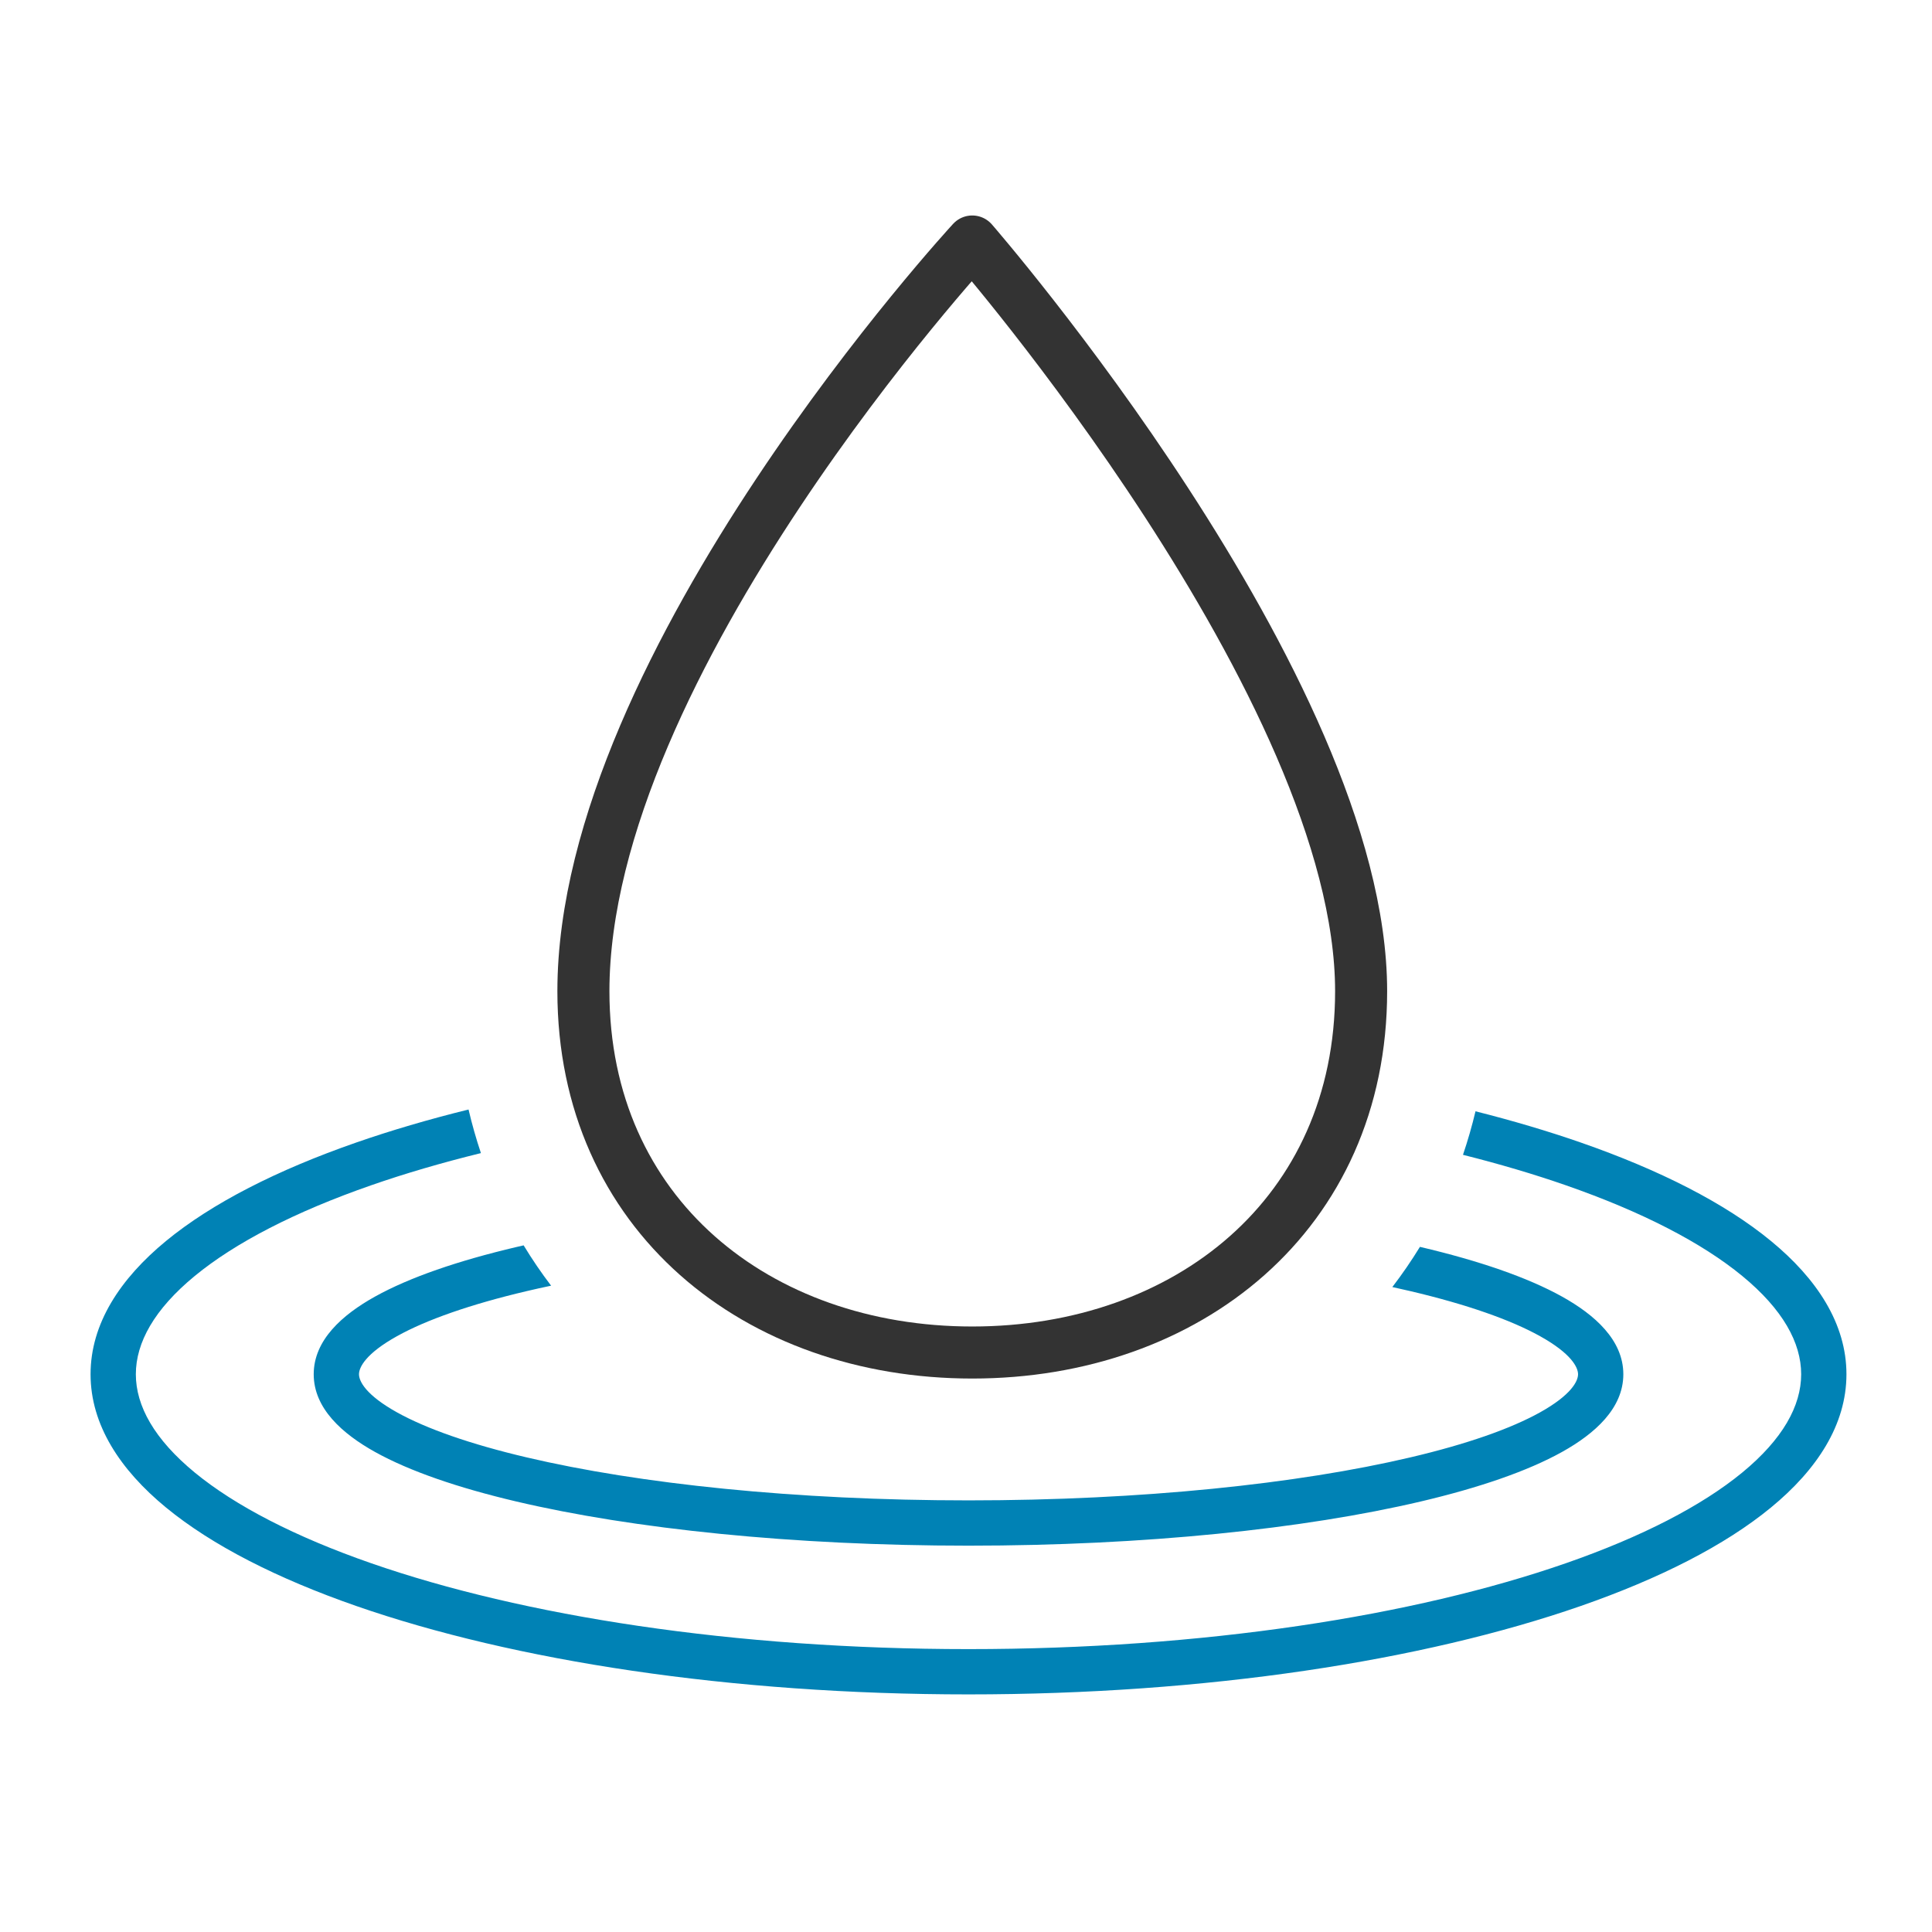
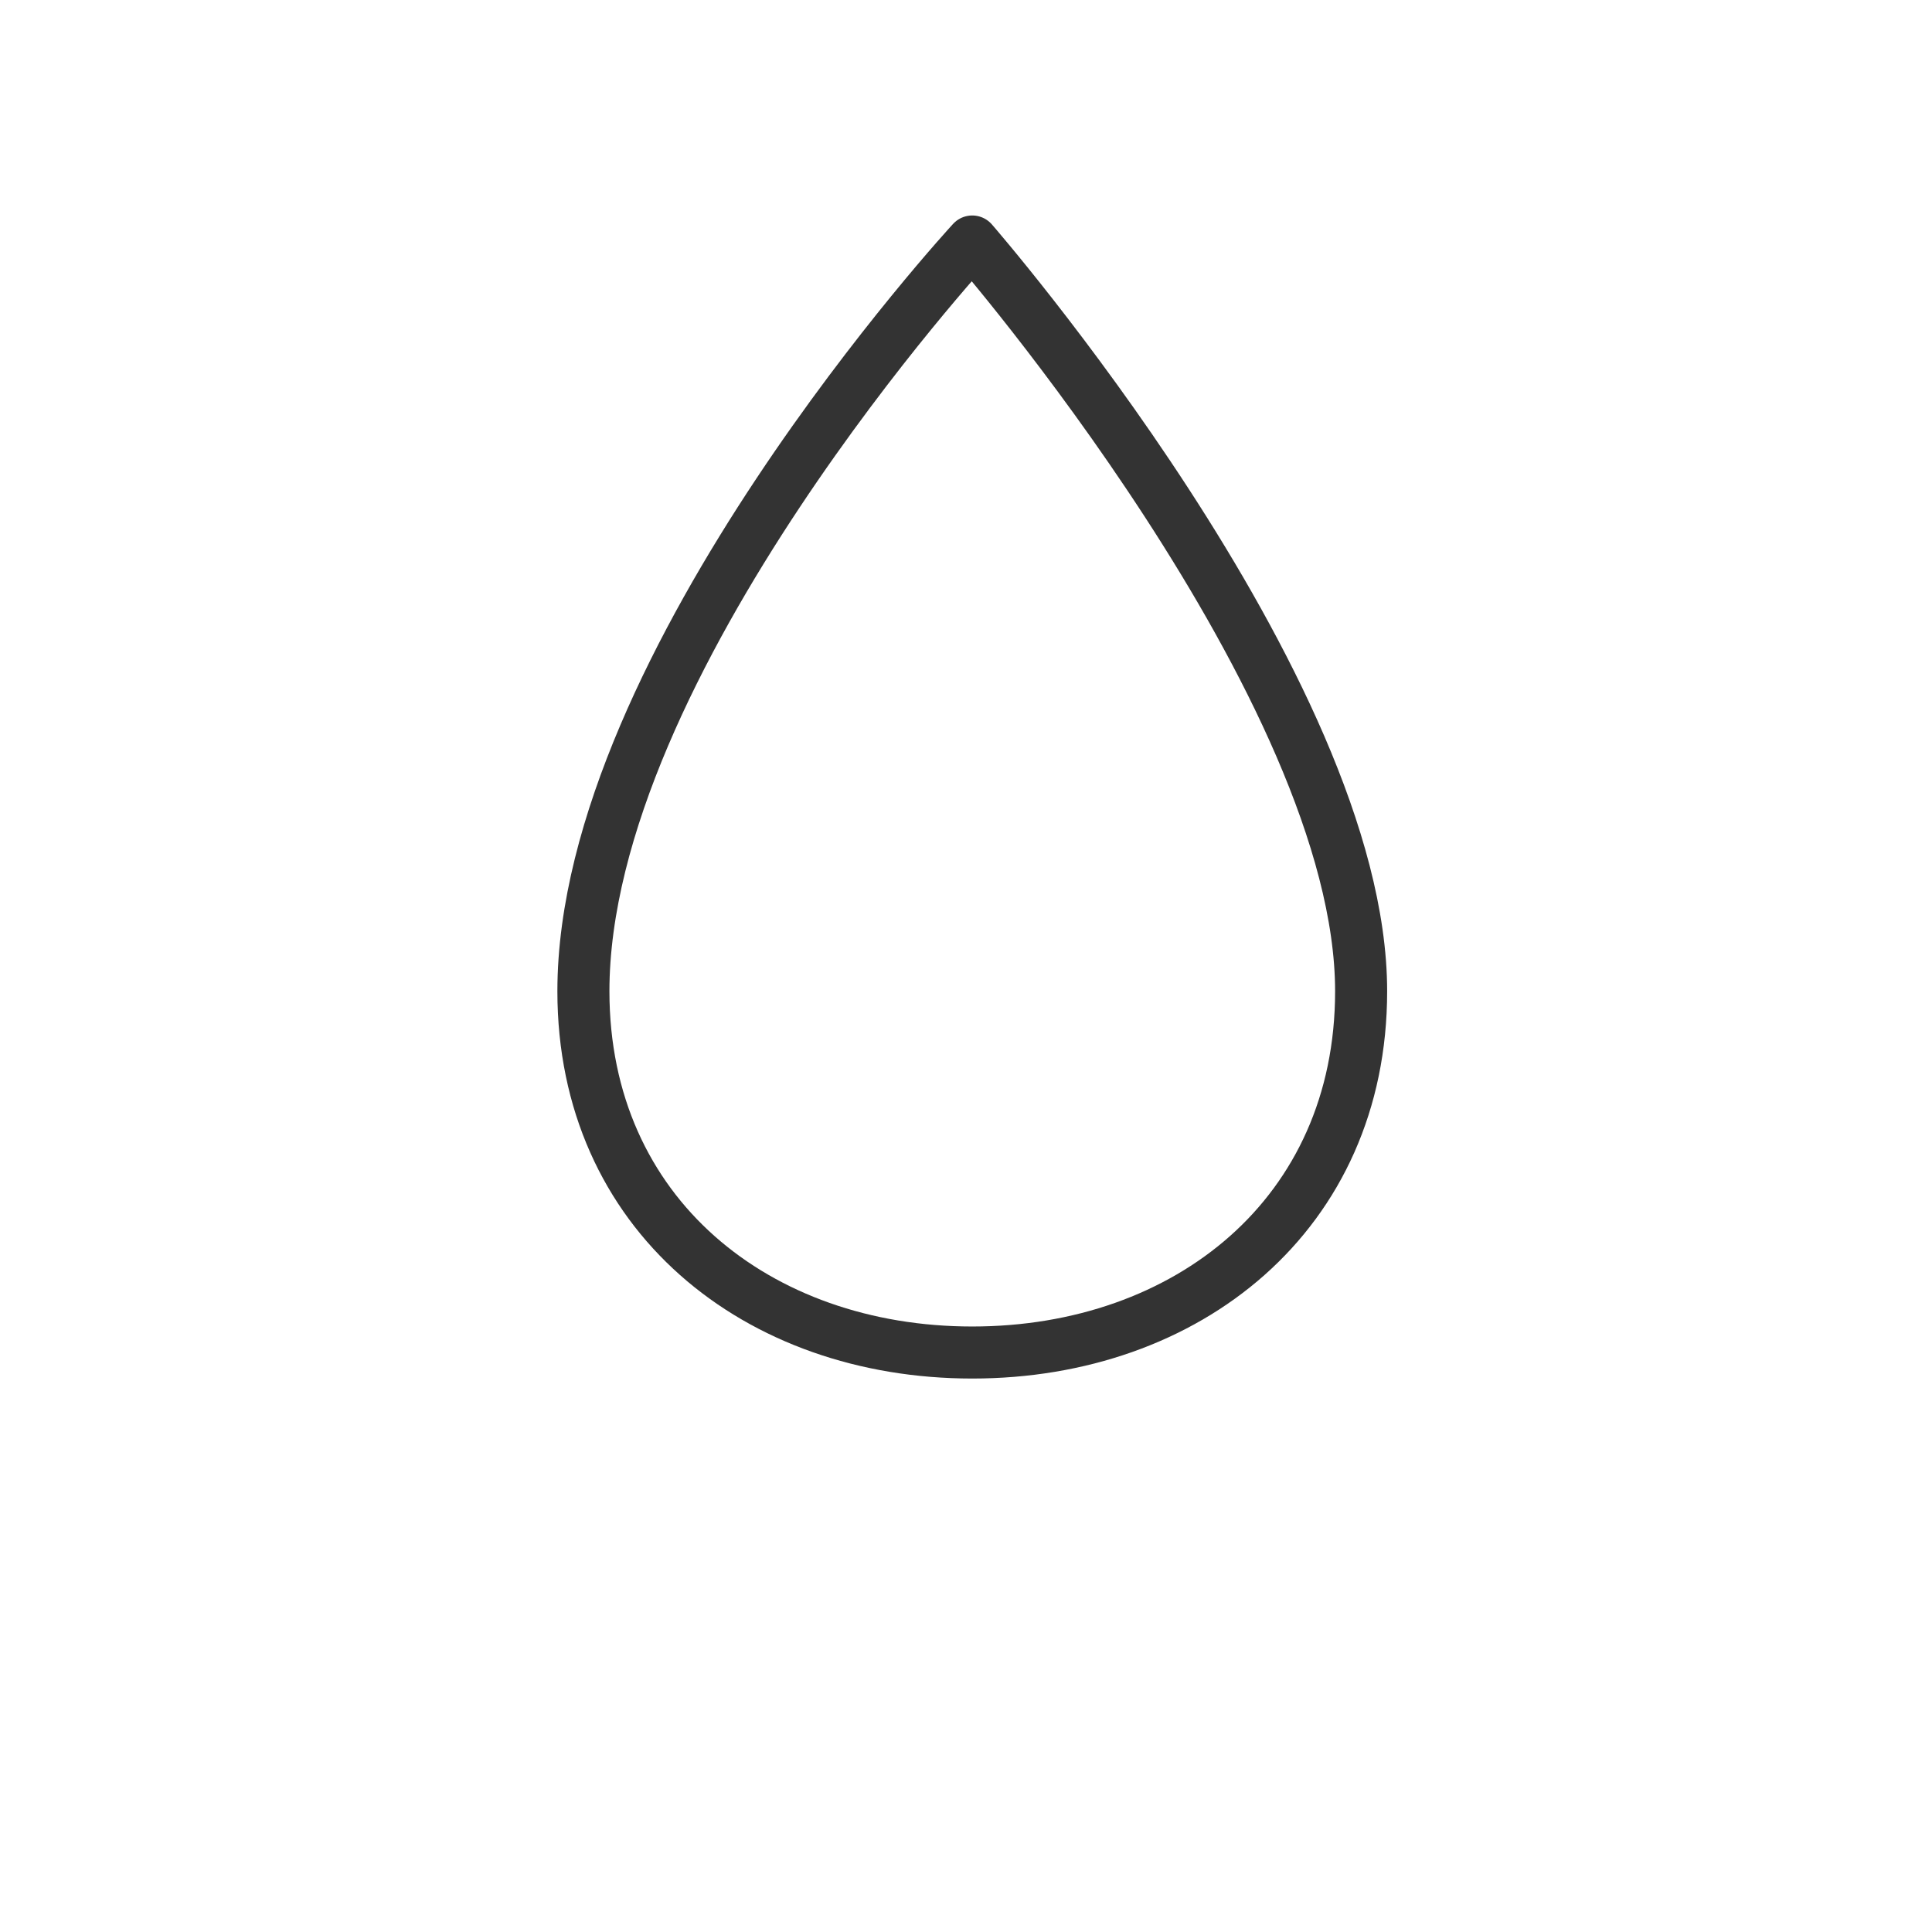
<svg xmlns="http://www.w3.org/2000/svg" width="64" height="64" viewBox="0 0 64 64" fill="none">
-   <path fill-rule="evenodd" clip-rule="evenodd" d="M15.521 36.754C14.196 37.081 12.952 37.447 11.802 37.847C9.193 38.755 7.028 39.852 5.5 41.109C3.978 42.361 3 43.849 3 45.524C3 47.199 3.978 48.687 5.5 49.939C7.028 51.195 9.193 52.293 11.802 53.201C17.028 55.018 24.198 56.129 32.083 56.129C39.968 56.129 47.138 55.018 52.363 53.201C54.973 52.293 57.138 51.195 58.665 49.939C60.188 48.687 61.166 47.199 61.166 45.524C61.166 43.849 60.188 42.361 58.665 41.109C57.138 39.852 54.973 38.755 52.363 37.847C51.281 37.471 50.116 37.125 48.878 36.813C48.761 37.304 48.622 37.785 48.463 38.255C49.678 38.56 50.817 38.897 51.871 39.264C54.389 40.14 56.373 41.165 57.713 42.267C59.058 43.373 59.666 44.478 59.666 45.524C59.666 46.57 59.058 47.674 57.713 48.781C56.373 49.882 54.389 50.908 51.871 51.784C46.842 53.533 39.846 54.629 32.083 54.629C24.32 54.629 17.324 53.533 12.295 51.784C9.777 50.908 7.793 49.882 6.453 48.781C5.108 47.674 4.5 46.57 4.5 45.524C4.5 44.478 5.108 43.373 6.453 42.267C7.793 41.165 9.777 40.14 12.295 39.264C13.414 38.874 14.631 38.518 15.931 38.198C15.774 37.728 15.636 37.246 15.521 36.754ZM17.346 41.254C17.265 41.272 17.184 41.291 17.104 41.31C15.179 41.763 13.57 42.313 12.423 42.951C11.34 43.553 10.392 44.392 10.392 45.524C10.392 46.656 11.34 47.495 12.423 48.098C13.57 48.736 15.179 49.286 17.104 49.739C20.965 50.647 26.26 51.202 32.083 51.202C37.906 51.202 43.202 50.647 47.063 49.739C48.988 49.286 50.597 48.736 51.744 48.098C52.827 47.495 53.775 46.656 53.775 45.524C53.775 44.392 52.827 43.553 51.744 42.951C50.597 42.313 48.988 41.763 47.063 41.31C47.054 41.308 47.046 41.306 47.037 41.304C46.755 41.764 46.45 42.209 46.123 42.635C46.326 42.679 46.525 42.724 46.719 42.77C48.585 43.209 50.042 43.721 51.015 44.262C52.051 44.838 52.275 45.295 52.275 45.524C52.275 45.753 52.051 46.21 51.015 46.787C50.042 47.328 48.585 47.84 46.719 48.278C43.001 49.153 37.826 49.702 32.083 49.702C26.341 49.702 21.166 49.153 17.447 48.278C15.582 47.84 14.125 47.328 13.152 46.787C12.115 46.21 11.892 45.753 11.892 45.524C11.892 45.295 12.115 44.838 13.152 44.262C14.125 43.721 15.582 43.209 17.447 42.77C17.709 42.708 17.979 42.648 18.256 42.59C17.93 42.162 17.626 41.716 17.346 41.254Z" fill="#0082B5" />
  <path d="M19.326 32.836C19.326 21.962 32.207 8 32.207 8C32.207 8 45.089 22.799 45.089 32.836C45.089 40.228 39.322 44.804 32.207 44.804C25.093 44.804 19.326 40.228 19.326 32.836Z" stroke="#333333" stroke-width="1.724" stroke-linecap="round" stroke-linejoin="round" />
</svg>